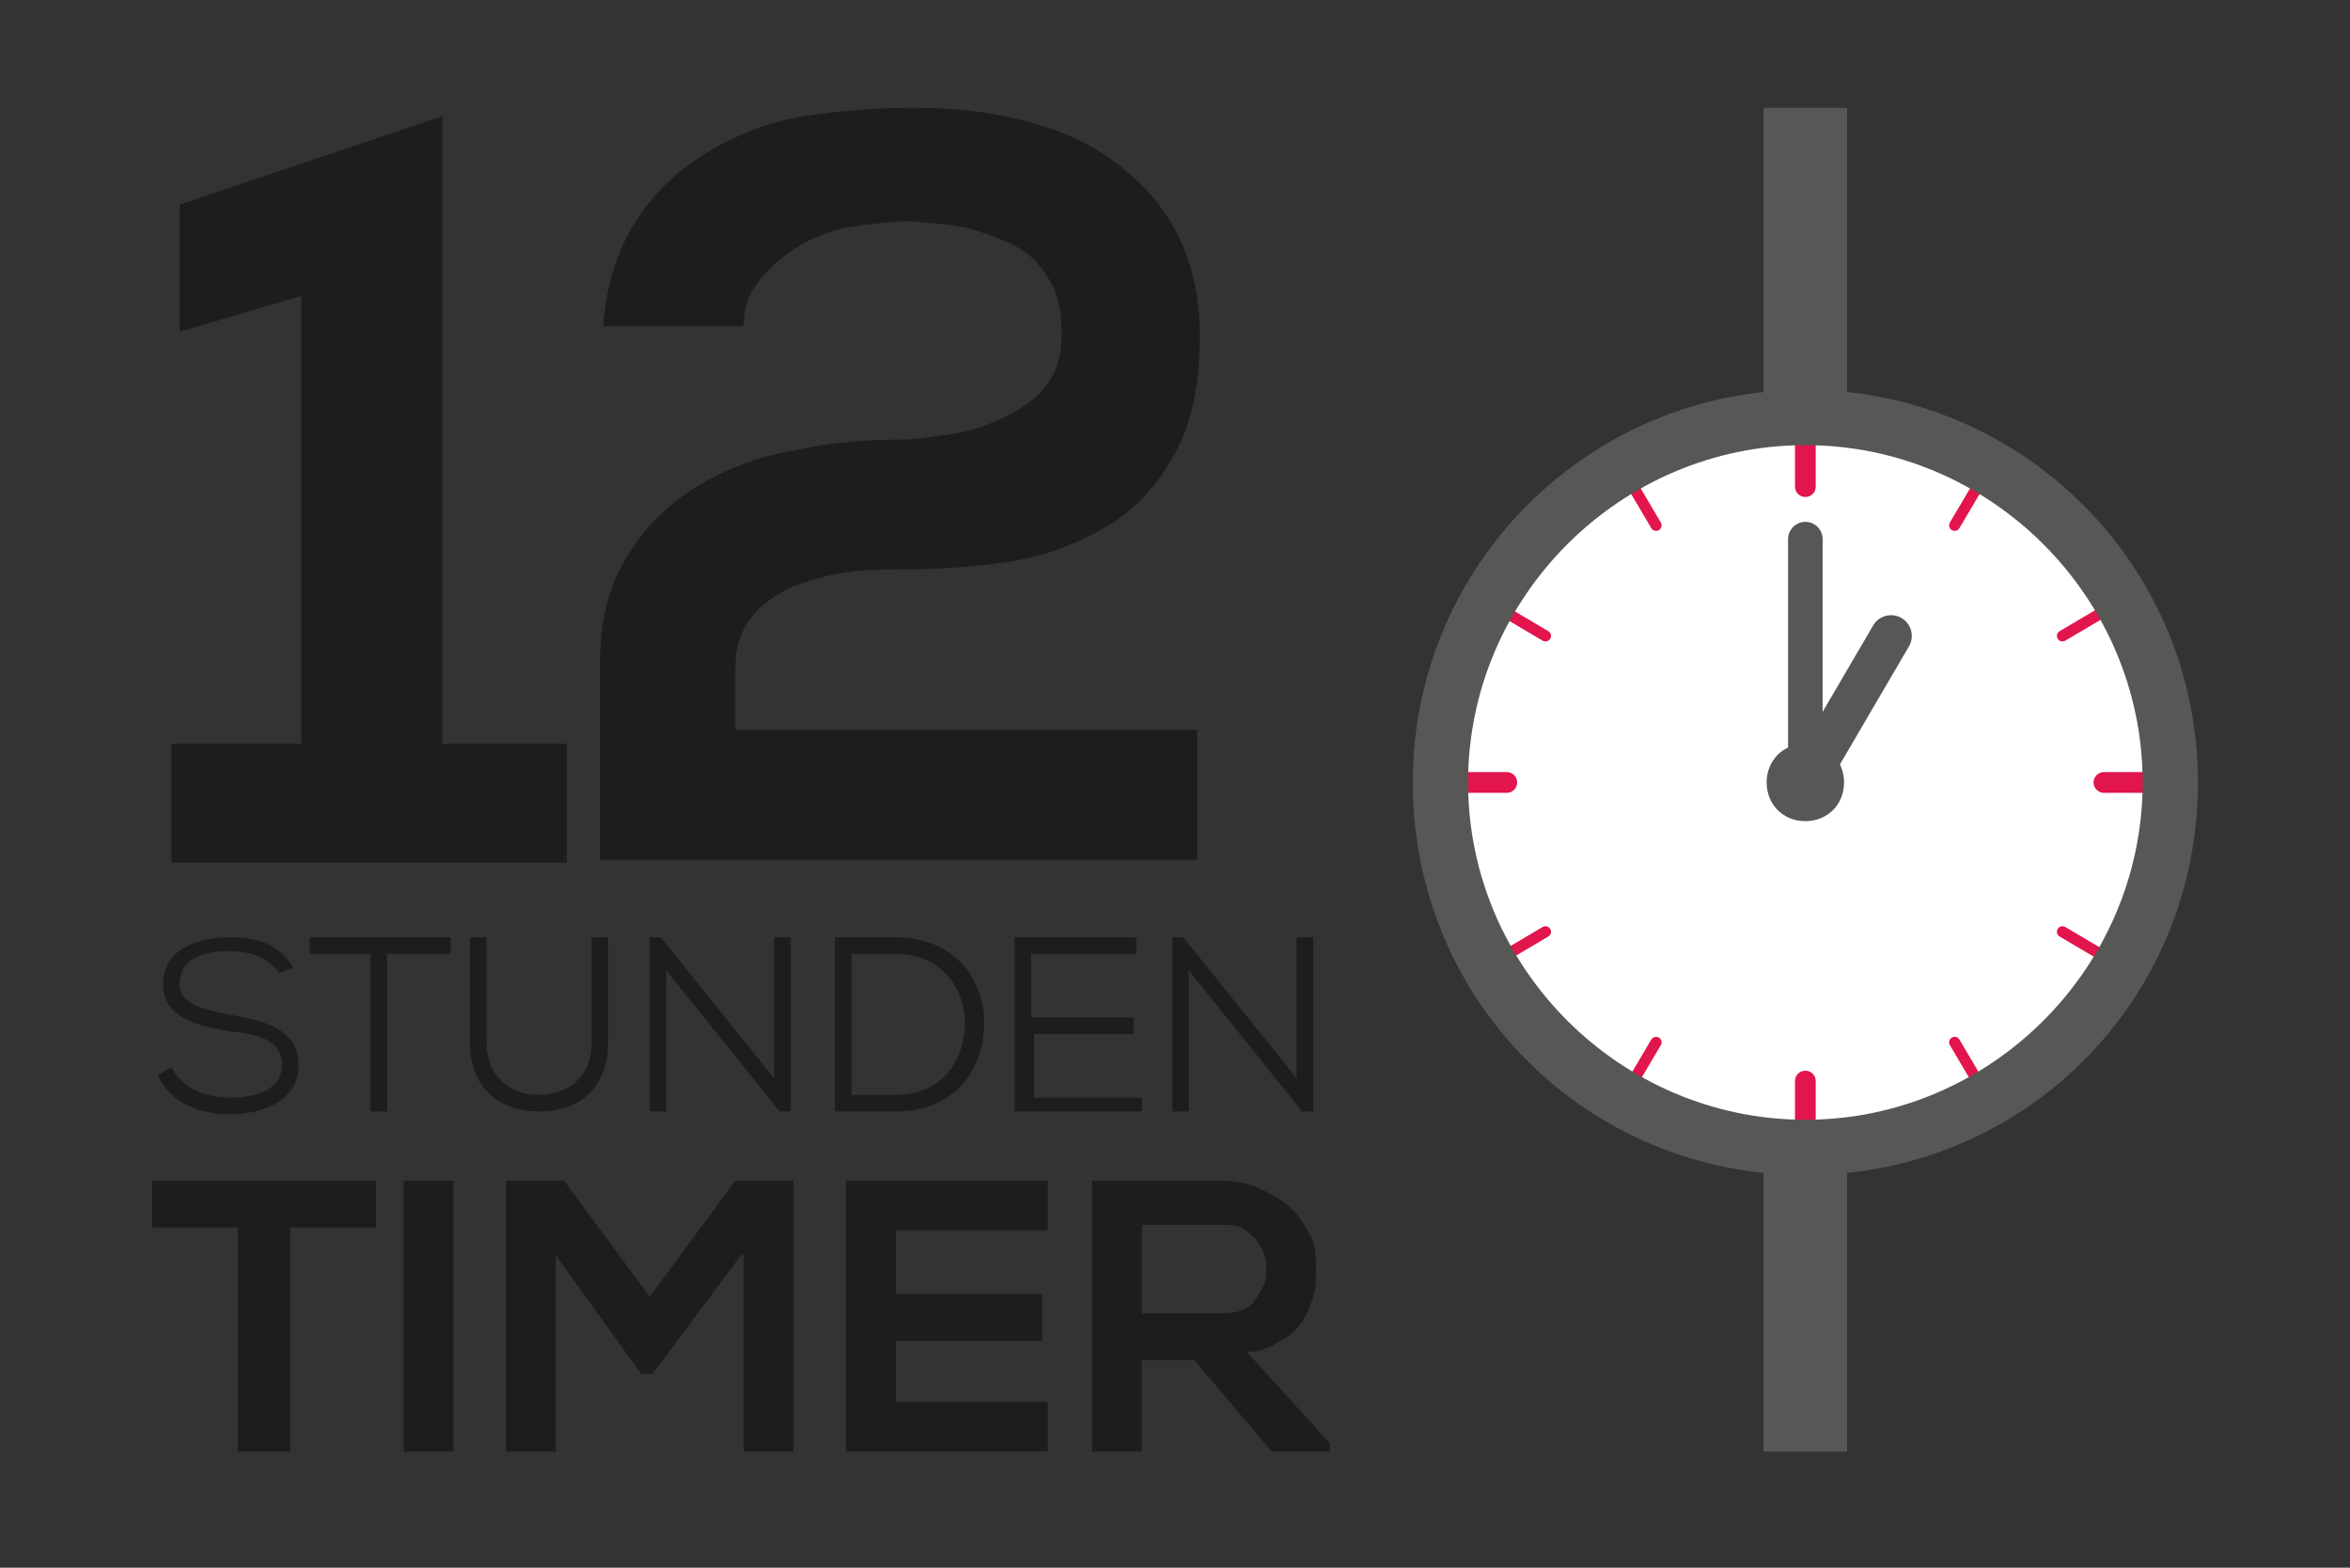
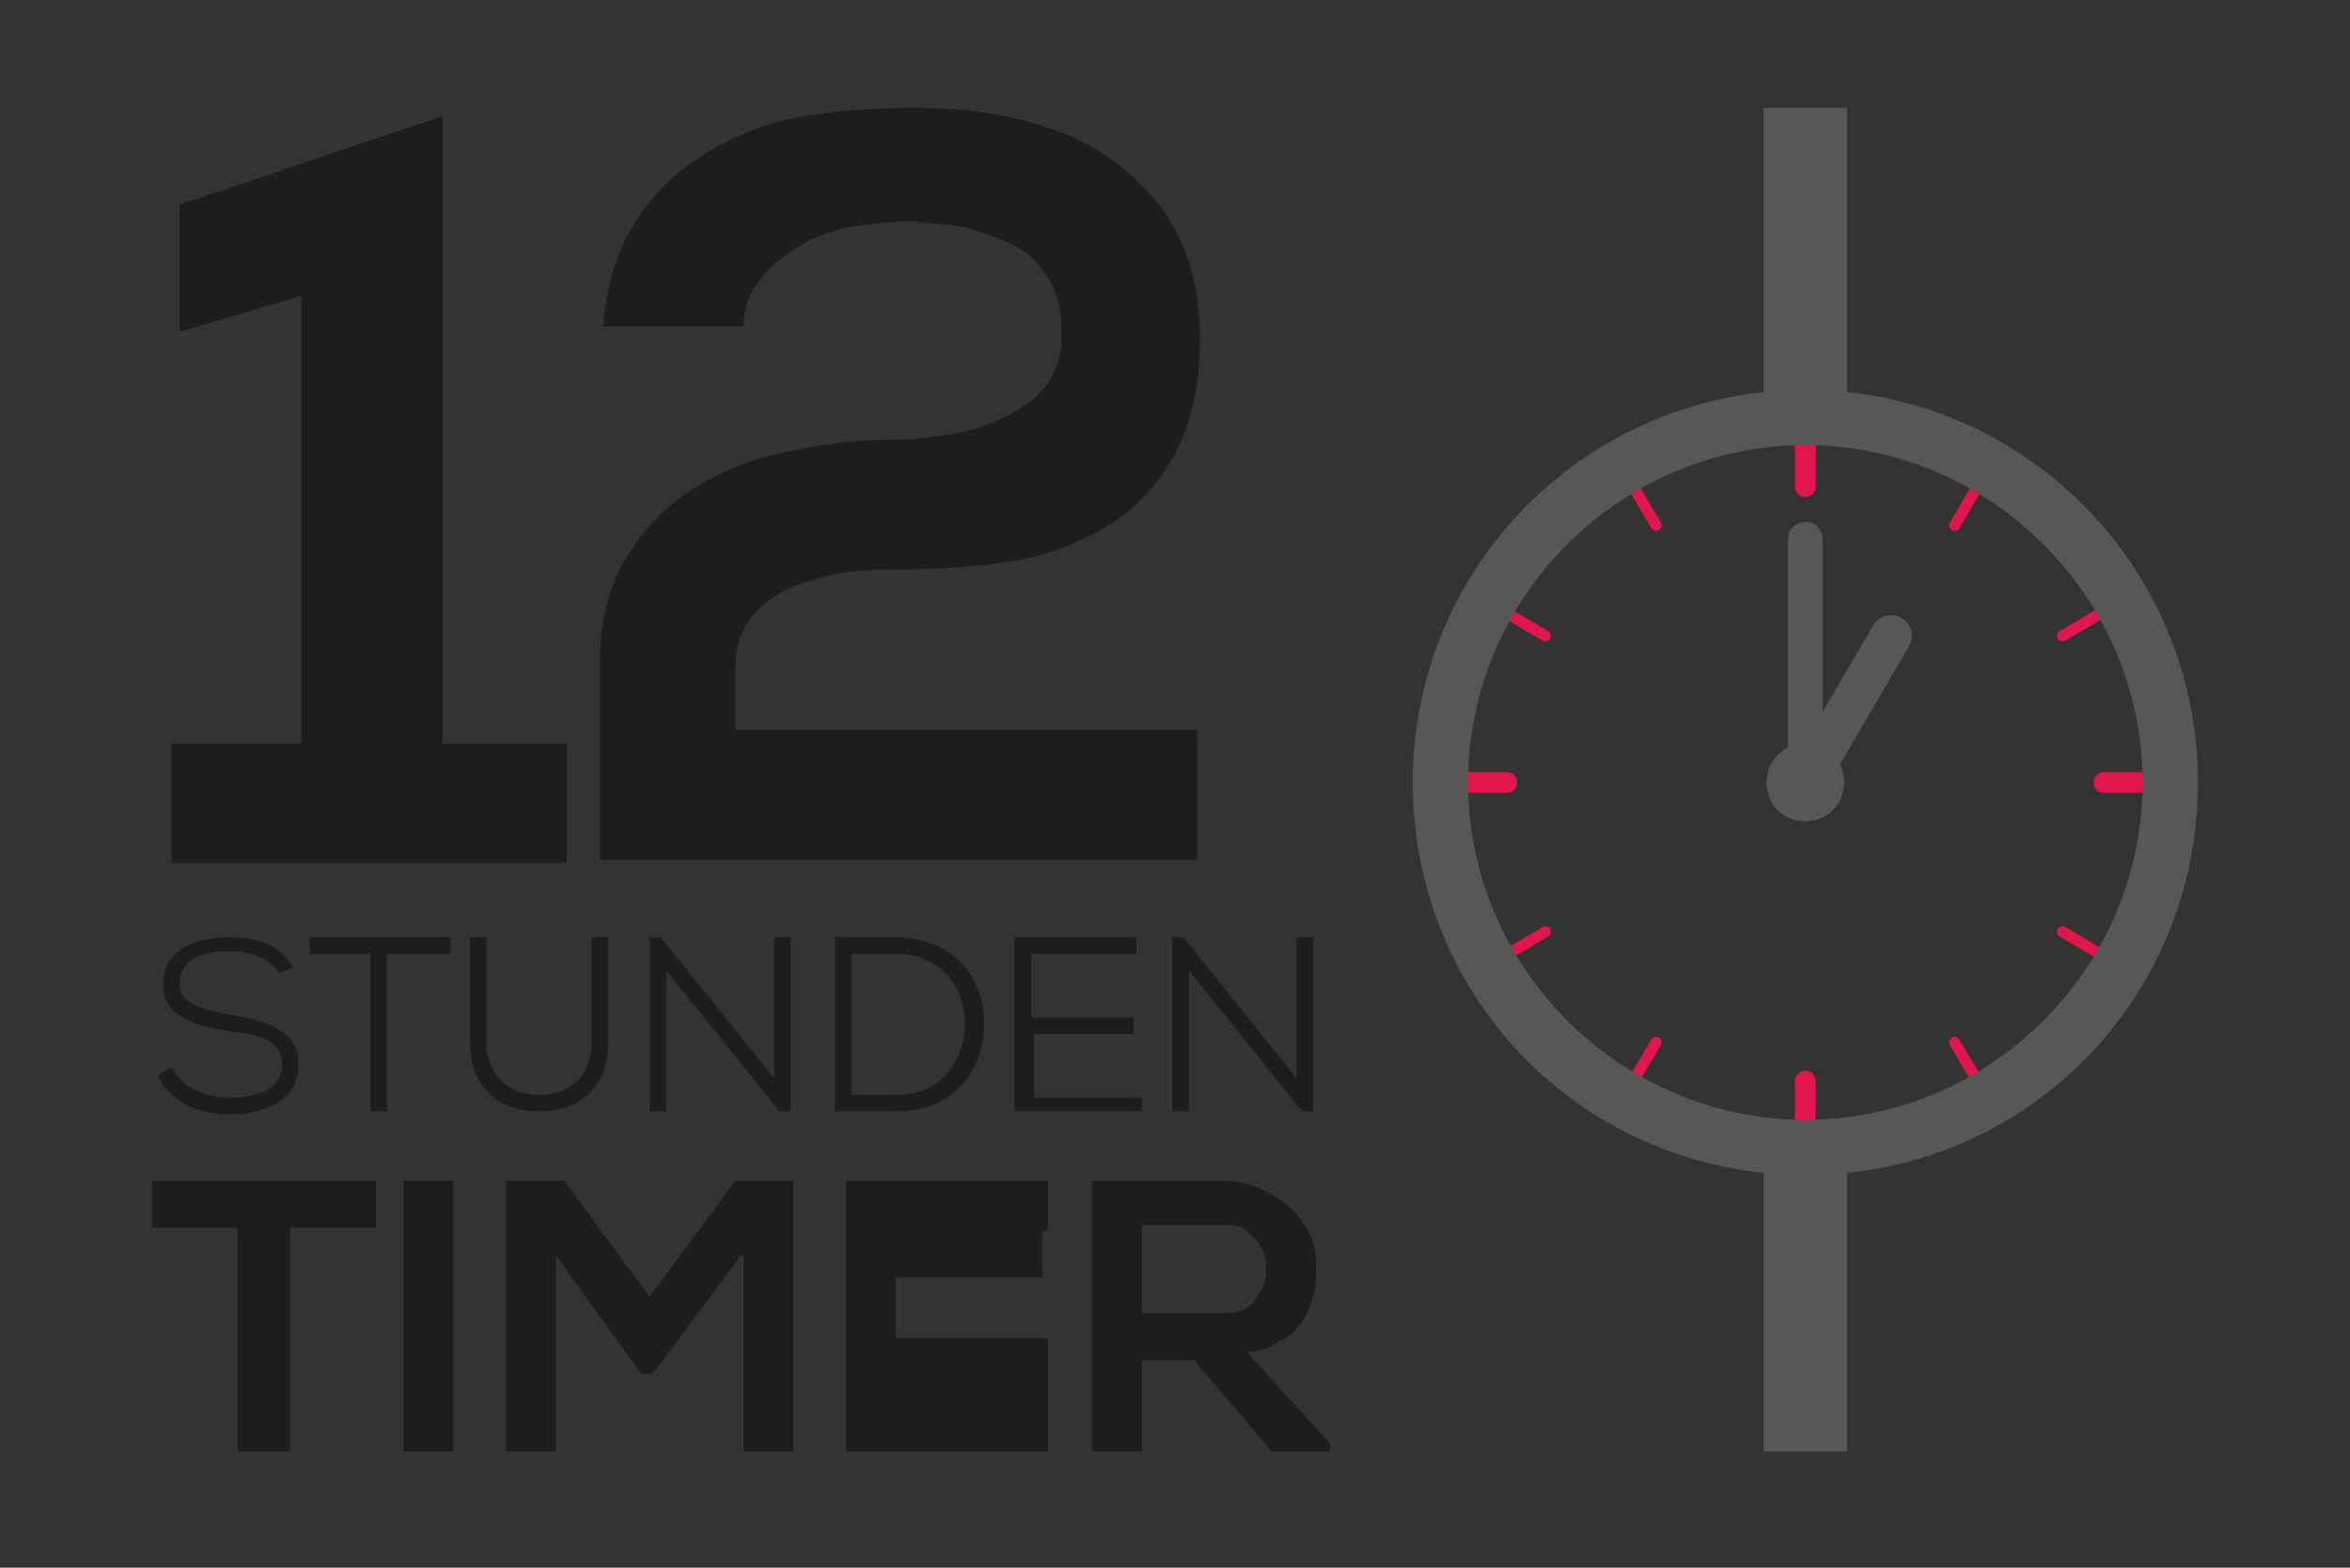
<svg xmlns="http://www.w3.org/2000/svg" version="1.1" id="Ebene_1" x="0px" y="0px" viewBox="0 0 85 56.7" style="enable-background:new 0 0 85 56.7;" xml:space="preserve">
  <rect x="0" y="0" width="85" height="56.7" fill="#333333" stroke="none" />
  <style type="text/css">
	.st0{fill:#FFFFFF;}
	.st1{fill:none;stroke:#E2154C;stroke-width:0.75;stroke-linecap:round;stroke-miterlimit:10;}
	.st2{fill:none;stroke:#E2154C;stroke-width:0.4;stroke-linecap:round;stroke-miterlimit:10;}
	.st3{fill:#575756;}
	.st4{fill:none;stroke:#575756;stroke-width:3.019;stroke-miterlimit:10;}
	.st5{fill:none;stroke:#575756;stroke-width:1.25;stroke-linecap:round;stroke-miterlimit:10;}
	.st6{fill:none;stroke:#575756;stroke-width:1.5;stroke-linecap:round;stroke-miterlimit:10;}
	.st7{fill:#1D1D1B;}
</style>
  <g>
-     <circle class="st0" cx="65.3" cy="28.3" r="12.8" />
-   </g>
+     </g>
  <g>
    <line class="st1" x1="65.3" y1="15" x2="65.3" y2="17.6" />
    <line class="st1" x1="65.3" y1="39.1" x2="65.3" y2="41.7" />
    <line class="st1" x1="78.6" y1="28.3" x2="76.1" y2="28.3" />
    <line class="st1" x1="54.5" y1="28.3" x2="51.9" y2="28.3" />
  </g>
  <g>
    <line class="st2" x1="72" y1="16.8" x2="70.7" y2="19" />
    <line class="st2" x1="59.9" y1="37.7" x2="58.6" y2="39.9" />
    <line class="st2" x1="76.8" y1="21.7" x2="74.6" y2="23" />
    <line class="st2" x1="55.9" y1="33.7" x2="53.7" y2="35" />
    <line class="st2" x1="76.8" y1="35" x2="74.6" y2="33.7" />
    <line class="st2" x1="55.9" y1="23" x2="53.7" y2="21.7" />
    <line class="st2" x1="72" y1="39.9" x2="70.7" y2="37.7" />
    <line class="st2" x1="59.9" y1="19" x2="58.6" y2="16.8" />
  </g>
  <g>
    <path class="st3" d="M65.3,16.1c6.7,0,12.2,5.5,12.2,12.2S72,40.5,65.3,40.5c-6.7,0-12.2-5.5-12.2-12.2S58.6,16.1,65.3,16.1    M65.3,14.1c-7.8,0-14.2,6.3-14.2,14.2s6.3,14.2,14.2,14.2s14.2-6.3,14.2-14.2S73.1,14.1,65.3,14.1L65.3,14.1z" />
  </g>
  <path class="st3" d="M65.3,29.7c-0.8,0-1.4-0.6-1.4-1.4c0-0.8,0.6-1.4,1.4-1.4c0.8,0,1.4,0.6,1.4,1.4C66.7,29.1,66.1,29.7,65.3,29.7  z" />
  <line class="st4" x1="65.3" y1="41.8" x2="65.3" y2="52.5" />
  <line class="st4" x1="65.3" y1="3.9" x2="65.3" y2="15" />
  <line class="st5" x1="65.3" y1="19.5" x2="65.3" y2="28.3" />
  <line class="st6" x1="68.4" y1="23" x2="65.3" y2="28.3" />
  <g>
    <path class="st7" d="M10.1,35.2c-0.4-0.6-1.1-0.8-1.8-0.8c-0.8,0-1.8,0.2-1.8,1.2c0,0.7,0.8,0.9,1.8,1.1c1.2,0.2,2.5,0.5,2.5,1.8   c0,1.4-1.4,1.8-2.5,1.8c-1.1,0-2.1-0.4-2.6-1.4l0.5-0.3c0.4,0.8,1.3,1.1,2.1,1.1c0.8,0,1.9-0.2,1.9-1.2c0-0.9-0.9-1.1-1.9-1.2   c-1.2-0.2-2.4-0.5-2.4-1.7c0-1.3,1.3-1.7,2.4-1.7c0.9,0,1.8,0.2,2.3,1.1L10.1,35.2z" />
    <path class="st7" d="M13.4,34.5h-2.2v-0.6c1.8,0,3.3,0,5.1,0v0.6H14v5.7h-0.6V34.5z" />
    <path class="st7" d="M22,33.9v3.8c0,1.7-1.1,2.5-2.5,2.5c-1.4,0-2.5-0.8-2.5-2.5v-3.8h0.6v3.8c0,1.2,0.8,1.9,1.9,1.9   c1,0,1.9-0.6,1.9-1.9v-3.8H22z" />
    <path class="st7" d="M28,39l0-2.1v-3h0.6v6.3h-0.4l-4.1-5.1l0,1.9v3.2h-0.6v-6.3h0.4L28,39z" />
    <path class="st7" d="M32.4,33.9c2.1,0,3.2,1.5,3.2,3.1c0,1.6-1,3.2-3.2,3.2c-0.7,0-1.5,0-2.2,0v-6.3H32.4z M30.8,39.6h1.6   c1.8,0,2.5-1.4,2.5-2.6c0-1.2-0.8-2.5-2.5-2.5h-1.6V39.6z" />
    <path class="st7" d="M41.2,40.2h-4.5c0-2.1,0-4.2,0-6.3h4.4v0.6h-3.8v2.3H41v0.6h-3.6v2.3h3.9V40.2z" />
    <path class="st7" d="M46.9,39l0-2.1v-3h0.6v6.3h-0.4L43,35.1l0,1.9v3.2h-0.6v-6.3h0.4L46.9,39z" />
  </g>
  <g>
    <path class="st7" d="M8.6,44.4H5.5v-1.7h8.1v1.7h-3.1v8.1H8.6V44.4z" />
    <path class="st7" d="M14.6,52.5v-9.8h1.8v9.8H14.6z" />
    <path class="st7" d="M26.8,45.4l-3.2,4.3h-0.4l-3.1-4.3v7.1h-1.8v-9.8h2.1l3.1,4.2l3.1-4.2h2.1v9.8h-1.8V45.4z" />
-     <path class="st7" d="M37.9,52.5h-7.3v-9.8h7.3v1.8h-5.5v2.3h5.3v1.7h-5.3v2.2h5.5V52.5z" />
+     <path class="st7" d="M37.9,52.5h-7.3v-9.8h7.3v1.8h-5.5h5.3v1.7h-5.3v2.2h5.5V52.5z" />
    <path class="st7" d="M48.1,52.5H46l-2.8-3.3h-1.9v3.3h-1.8v-9.8c0.8,0,1.6,0,2.3,0c0.8,0,1.5,0,2.3,0c0.6,0,1.1,0.1,1.5,0.3   c0.4,0.2,0.8,0.4,1.1,0.7c0.3,0.3,0.5,0.6,0.7,1s0.2,0.8,0.2,1.2c0,0.3,0,0.7-0.1,1c-0.1,0.3-0.2,0.6-0.4,0.9   c-0.2,0.3-0.4,0.5-0.8,0.7c-0.3,0.2-0.7,0.4-1.2,0.4l3,3.3V52.5z M41.3,44.4v3.1h2.8c0.3,0,0.5,0,0.8-0.1c0.2-0.1,0.4-0.2,0.5-0.4   c0.1-0.1,0.2-0.3,0.3-0.5c0.1-0.2,0.1-0.4,0.1-0.6c0-0.2,0-0.4-0.1-0.6c-0.1-0.2-0.2-0.4-0.3-0.5s-0.3-0.3-0.5-0.4   c-0.2-0.1-0.5-0.1-0.8-0.1H41.3z" />
  </g>
  <g>
    <path class="st7" d="M6.2,26.9h4.7V10.7L6.5,12V7.4L16,4.2v22.7h4.5v4.3H6.2V26.9z" />
    <path class="st7" d="M21.8,12c0.1-1.6,0.5-2.9,1.2-4c0.7-1.1,1.6-1.9,2.6-2.5c1-0.6,2.2-1.1,3.5-1.3C30.4,4,31.7,3.9,33,3.9   c1.3,0,2.5,0.1,3.8,0.4C38,4.6,39.1,5,40.1,5.7c1,0.7,1.8,1.5,2.4,2.6c0.6,1.1,0.9,2.4,0.9,3.9c0,1.7-0.3,3.1-0.9,4.2   c-0.6,1.1-1.4,2-2.4,2.6s-2.2,1.1-3.5,1.3c-1.3,0.2-2.7,0.3-4.1,0.3c-0.6,0-1.2,0-1.9,0.1s-1.3,0.3-1.9,0.5   c-0.6,0.3-1.1,0.6-1.5,1.1c-0.4,0.5-0.6,1.1-0.6,1.8v2.3h16.7v4.7H21.7v-7.1c0-1.5,0.3-2.8,1-3.9c0.6-1,1.5-1.9,2.5-2.5   c1-0.6,2.2-1.1,3.5-1.3c1.3-0.3,2.6-0.4,3.9-0.4c0.5,0,1.1-0.1,1.8-0.2s1.3-0.3,1.9-0.6c0.6-0.3,1.1-0.6,1.5-1.1   c0.4-0.5,0.6-1.1,0.6-1.9c0-0.7-0.1-1.4-0.4-1.9s-0.6-0.9-1.1-1.2c-0.5-0.3-1.1-0.5-1.7-0.7c-0.7-0.2-1.4-0.2-2.2-0.3   c-0.7,0-1.5,0.1-2.2,0.2c-0.7,0.1-1.4,0.4-1.9,0.7s-1,0.7-1.4,1.2c-0.4,0.5-0.6,1-0.6,1.7H21.8z" />
  </g>
</svg>